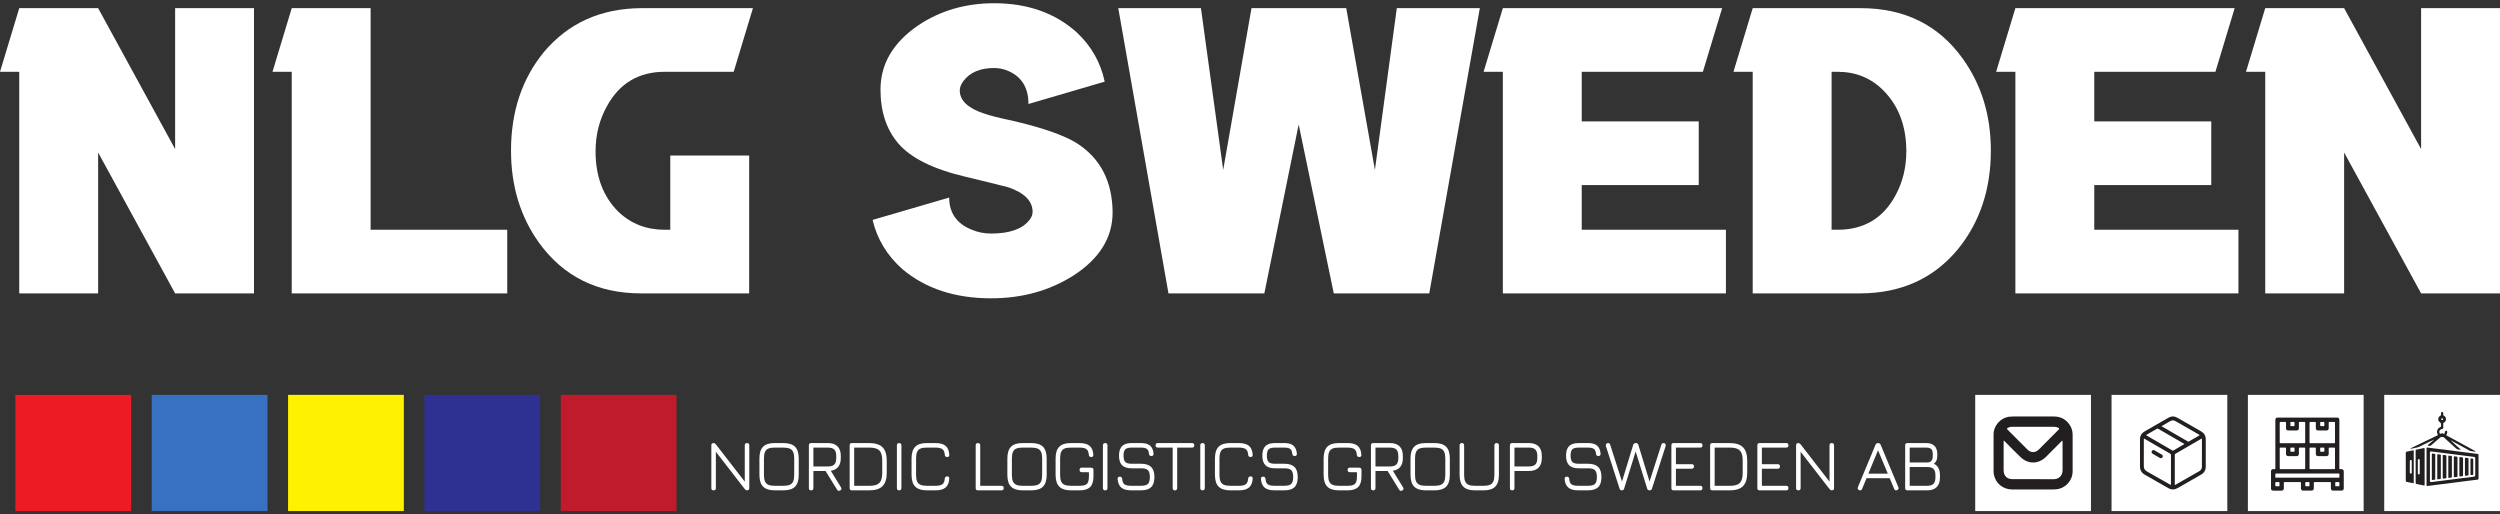
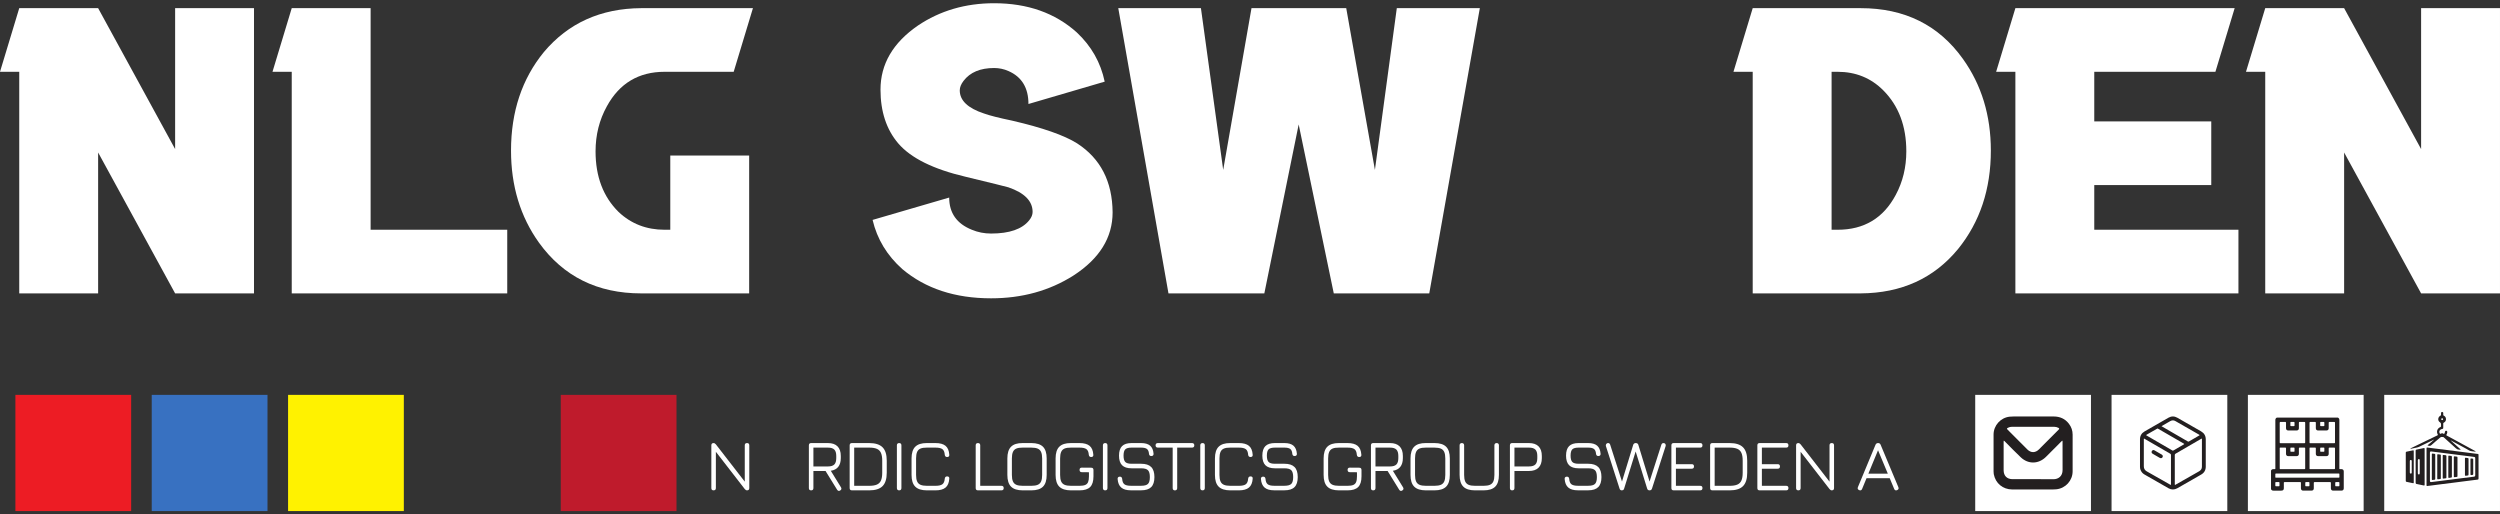
<svg xmlns="http://www.w3.org/2000/svg" width="384" height="79" viewBox="0 0 384 79" fill="none">
  <rect x="0" y="0" width="384" height="79" fill="#333333" stroke="none" />
  <g clip-path="url(#clip0_384_9022)">
    <path d="M26.899 1.253H39.014V45.065H26.899L15.072 23.421V45.065H2.956V11.028H0L2.956 1.253H15.072L26.899 22.897V1.253Z" fill="white" />
    <path d="M77.912 35.29V45.065H44.811V11.028H41.855L44.811 1.253H56.927V35.29H77.912Z" fill="white" />
    <path d="M98.492 1.253H115.651L112.695 11.028H102.086C98.106 11.028 95.149 12.793 93.217 16.322C92.057 18.417 91.477 20.726 91.477 23.246C91.477 27.125 92.656 30.228 95.013 32.555C96.946 34.379 99.303 35.29 102.086 35.29H102.956V23.886H115.071V45.065H98.492C91.768 45.065 86.531 42.466 82.782 37.268C79.922 33.273 78.493 28.561 78.493 23.13C78.493 17.157 80.174 12.115 83.535 8.003C87.284 3.543 92.269 1.293 98.492 1.253Z" fill="white" />
    <path d="M152.695 0.497C157.834 0.497 162.066 1.991 165.39 4.978C167.631 7.072 169.061 9.594 169.68 12.541L157.97 15.974C157.97 13.492 156.945 11.805 154.897 10.912C154.202 10.602 153.467 10.447 152.695 10.447C150.569 10.447 149.003 11.106 147.999 12.425C147.612 12.93 147.419 13.414 147.419 13.879C147.419 15.431 148.655 16.614 151.129 17.429C151.979 17.739 153.428 18.107 155.477 18.534C160.152 19.62 163.477 20.784 165.448 22.024C169.042 24.352 170.858 27.882 170.897 32.614C170.897 36.493 168.888 39.732 164.868 42.33C161.197 44.657 156.984 45.821 152.231 45.821C146.704 45.821 142.163 44.329 138.608 41.342C136.25 39.247 134.723 36.725 134.029 33.778L145.796 30.345C145.796 32.711 146.955 34.36 149.275 35.29C150.202 35.678 151.187 35.872 152.231 35.872C155.052 35.872 157.004 35.194 158.086 33.836C158.433 33.41 158.608 32.983 158.608 32.556C158.608 30.888 157.37 29.628 154.897 28.774C154.511 28.658 152.307 28.114 148.289 27.144C143.341 25.981 139.902 24.275 137.97 22.024C136.153 19.892 135.245 17.137 135.245 13.763C135.245 9.846 137.158 6.568 140.985 3.93C144.384 1.642 148.289 0.497 152.695 0.497Z" fill="white" />
    <path d="M199.477 19.116L194.202 45.065H179.477L171.767 1.253H184.463L187.883 26.097L192.23 1.253H206.781L211.187 26.097L214.549 1.253H227.302L219.535 45.065H204.868L199.477 19.116Z" fill="white" />
-     <path d="M260.926 18.649V28.425H242.954V35.29H265.1V45.065H230.838V11.028H227.882L230.838 1.253H264.52L261.563 11.028H242.954V18.649H260.926Z" fill="white" />
    <path d="M281.332 35.29H282.259C286.317 35.29 289.292 33.506 291.187 29.937C292.269 27.921 292.81 25.69 292.81 23.246C292.81 19.368 291.631 16.245 289.274 13.879C287.379 11.979 285.042 11.028 282.259 11.028H281.332V35.29ZM285.796 1.253C292.558 1.253 297.795 3.853 301.506 9.05C304.366 13.045 305.795 17.739 305.795 23.13C305.795 29.065 304.114 34.107 300.752 38.257C297.041 42.757 292.057 45.026 285.796 45.065H269.216V35.29V11.028H266.259L269.216 1.253H285.796Z" fill="white" />
    <path d="M339.65 18.649V28.425H321.679V35.29H343.824V45.065H309.563V11.028H306.606L309.563 1.253H343.244L340.287 11.028H321.679V18.649H339.65Z" fill="white" />
    <path d="M371.882 1.253H383.998V45.065H371.882L360.057 23.421V45.065H347.94V11.028H344.983L347.94 1.253H360.057L371.882 22.897V1.253Z" fill="white" />
    <path d="M20.146 78.5H2.366V60.655H20.146V78.5Z" fill="#ED1C24" />
    <path d="M41.087 78.5H23.307V60.655H41.087V78.5Z" fill="#3871C1" />
    <path d="M62.029 78.5H44.248V60.655H62.029V78.5Z" fill="#FFF200" />
-     <path d="M82.97 78.5H65.19V60.655H82.97V78.5Z" fill="#2E3192" />
    <path d="M103.911 78.5H86.131V60.655H103.911V78.5Z" fill="#BF1B2C" />
    <path d="M321.173 78.5H303.393V60.655H321.173V78.5Z" fill="white" />
    <path d="M342.114 78.5H324.335V60.655H342.114V78.5Z" fill="white" />
    <path d="M363.056 78.5H345.276V60.655H363.056V78.5Z" fill="white" />
    <path d="M383.998 78.5H366.217V60.655H383.998V78.5Z" fill="white" />
    <path d="M312.297 65.555C311.218 65.555 310.139 65.557 309.06 65.554C308.843 65.553 308.638 65.593 308.446 65.694C308.218 65.815 308.213 65.841 308.396 66.025C309.392 67.026 310.388 68.027 311.387 69.026C311.944 69.584 312.623 69.585 313.181 69.028C313.745 68.466 314.306 67.9 314.868 67.335C315.314 66.888 315.755 66.438 316.207 65.996C316.337 65.868 316.319 65.795 316.167 65.715C315.96 65.607 315.744 65.553 315.51 65.554C314.439 65.557 313.368 65.555 312.297 65.555ZM316.769 67.673C316.696 67.74 316.638 67.792 316.583 67.847C315.808 68.624 315.039 69.407 314.257 70.177C313.122 71.294 311.558 71.336 310.398 70.25C309.574 69.479 308.797 68.659 307.997 67.862C307.934 67.799 307.884 67.715 307.769 67.689C307.765 67.772 307.758 67.841 307.758 67.91C307.758 69.35 307.756 70.789 307.758 72.228C307.761 73.089 308.272 73.599 309.128 73.599C311.216 73.6 313.305 73.582 315.392 73.609C316.168 73.618 316.822 73.137 316.812 72.178C316.796 70.763 316.808 69.347 316.807 67.932C316.807 67.856 316.828 67.775 316.769 67.673ZM312.272 75.185C311.208 75.185 310.145 75.19 309.081 75.183C307.632 75.175 306.508 74.238 306.241 72.821C306.217 72.69 306.212 72.554 306.212 72.42C306.21 70.529 306.209 68.639 306.211 66.749C306.213 65.345 307.301 64.145 308.69 64.001C308.91 63.978 309.13 63.969 309.35 63.969C311.383 63.97 313.416 63.966 315.45 63.971C316.404 63.974 317.203 64.322 317.79 65.095C318.164 65.587 318.358 66.144 318.356 66.77C318.352 68.644 318.356 70.519 318.355 72.394C318.353 73.814 317.274 75.004 315.864 75.154C315.66 75.176 315.457 75.185 315.252 75.185C314.259 75.185 313.266 75.185 312.272 75.185Z" fill="#231F20" />
    <path d="M373.238 71.688C373.238 71.945 373.238 72.201 373.238 72.458C373.238 72.925 373.237 73.391 373.238 73.858C373.239 74.001 373.287 74.047 373.426 74.045C373.465 74.045 373.504 74.04 373.542 74.035C373.88 73.992 374.217 73.948 374.555 73.906C375.134 73.833 375.713 73.761 376.292 73.688C376.875 73.614 377.458 73.537 378.041 73.463C378.682 73.382 379.322 73.304 379.962 73.222C380.163 73.196 380.197 73.152 380.197 72.95C380.197 72.2 380.197 71.45 380.197 70.699C380.197 70.594 380.199 70.489 380.196 70.384C380.192 70.251 380.152 70.202 380.022 70.182C379.858 70.157 379.692 70.137 379.527 70.116C379.01 70.05 378.492 69.985 377.974 69.919C377.448 69.852 376.923 69.785 376.398 69.719C375.88 69.653 375.362 69.586 374.844 69.52C374.389 69.462 373.932 69.402 373.475 69.348C373.284 69.326 373.238 69.373 373.238 69.565C373.237 70.273 373.238 70.981 373.238 71.688ZM372.715 71.704C372.715 70.779 372.715 69.854 372.715 68.928C372.715 68.741 372.723 68.73 372.904 68.751C373.356 68.805 373.809 68.865 374.262 68.923C374.787 68.99 375.312 69.056 375.837 69.122C376.355 69.188 376.873 69.253 377.391 69.319C377.912 69.385 378.433 69.452 378.955 69.518C379.503 69.589 380.051 69.66 380.6 69.728C380.68 69.738 380.702 69.78 380.701 69.853C380.7 70.067 380.701 70.28 380.701 70.494C380.701 71.493 380.7 72.492 380.703 73.492C380.703 73.604 380.678 73.656 380.553 73.67C379.951 73.739 379.349 73.82 378.747 73.897C378.107 73.979 377.467 74.063 376.827 74.145C376.244 74.219 375.661 74.29 375.078 74.364C374.499 74.437 373.92 74.512 373.341 74.586C373.173 74.607 373.002 74.619 372.835 74.648C372.732 74.666 372.714 74.625 372.714 74.538C372.716 74.181 372.715 73.823 372.715 73.465C372.715 72.878 372.715 72.291 372.715 71.704Z" fill="#231F20" />
    <path d="M375.111 64.238C375.025 64.248 374.976 64.297 374.97 64.381C374.963 64.46 375.037 64.528 375.117 64.527C375.198 64.525 375.267 64.454 375.258 64.374C375.247 64.29 375.196 64.244 375.111 64.238ZM376.44 67.668C376.632 67.841 376.823 68.014 377.015 68.187C377.306 68.449 377.597 68.711 377.888 68.973C377.914 68.995 377.956 69.016 377.94 69.055C377.921 69.103 377.876 69.082 377.838 69.077C377.792 69.072 377.746 69.065 377.7 69.063C377.51 69.057 377.361 68.981 377.217 68.85C376.607 68.288 375.985 67.738 375.368 67.182C375.312 67.131 375.261 67.096 375.183 67.125C375.162 67.133 375.135 67.135 375.114 67.128C374.956 67.076 374.855 67.166 374.747 67.259C374.313 67.635 373.866 67.996 373.442 68.383C373.268 68.542 373.097 68.477 372.923 68.446C372.836 68.43 372.904 68.368 372.938 68.339C373.102 68.197 373.268 68.057 373.434 67.916C373.575 67.796 373.715 67.675 373.865 67.547C373.82 67.531 373.797 67.554 373.773 67.566C373.036 67.92 372.299 68.273 371.565 68.633C371.337 68.745 371.088 68.761 370.849 68.821C370.688 68.862 370.524 68.893 370.361 68.924C370.327 68.93 370.274 68.962 370.257 68.913C370.237 68.858 370.302 68.85 370.336 68.833C370.785 68.614 371.236 68.397 371.686 68.179C372.589 67.742 373.493 67.305 374.396 66.869C374.464 66.837 374.478 66.811 374.439 66.739C374.188 66.287 374.372 65.78 374.854 65.593C374.926 65.565 374.948 65.526 374.944 65.456C374.941 65.397 374.94 65.339 374.944 65.281C374.958 65.099 374.935 64.966 374.749 64.842C374.392 64.604 374.457 64.054 374.842 63.855C374.921 63.814 374.951 63.77 374.945 63.685C374.939 63.604 374.941 63.522 374.945 63.441C374.95 63.342 375.028 63.265 375.118 63.274C375.213 63.283 375.277 63.336 375.283 63.437C375.288 63.535 375.286 63.632 375.284 63.729C375.284 63.782 375.303 63.813 375.353 63.837C375.575 63.943 375.698 64.117 375.703 64.369C375.709 64.63 375.587 64.814 375.358 64.928C375.299 64.957 375.284 64.997 375.284 65.057C375.286 65.263 375.285 65.469 375.284 65.675C375.284 65.833 375.251 65.871 375.096 65.897C374.761 65.954 374.59 66.246 374.726 66.527C374.788 66.651 374.819 66.667 374.94 66.6C375.06 66.533 375.172 66.525 375.286 66.608C375.38 66.678 375.442 66.641 375.489 66.55C375.522 66.487 375.543 66.422 375.549 66.351C375.56 66.227 375.638 66.153 375.74 66.162C375.847 66.172 375.915 66.268 375.901 66.392C375.886 66.52 375.859 66.647 375.781 66.752C375.726 66.828 375.745 66.861 375.821 66.901C376.4 67.213 376.979 67.529 377.558 67.844C378.412 68.309 379.266 68.775 380.12 69.24C380.148 69.255 380.174 69.27 380.201 69.286C380.224 69.3 380.255 69.314 380.247 69.346C380.238 69.38 380.204 69.374 380.178 69.371C380.017 69.353 379.856 69.324 379.694 69.316C379.35 69.297 379.093 69.078 378.81 68.927C378.043 68.52 377.283 68.1 376.521 67.685C376.499 67.672 376.475 67.662 376.452 67.651C376.448 67.657 376.444 67.662 376.44 67.668Z" fill="#231F20" />
    <path d="M371.674 71.708C371.674 71.619 371.675 71.529 371.674 71.44C371.674 71.187 371.674 70.934 371.673 70.682C371.673 70.59 371.642 70.52 371.537 70.514C371.45 70.509 371.389 70.576 371.38 70.68C371.379 70.692 371.379 70.703 371.379 70.715C371.379 71.368 371.379 72.021 371.38 72.674C371.38 72.806 371.439 72.881 371.535 72.877C371.629 72.874 371.673 72.813 371.674 72.676C371.675 72.353 371.674 72.03 371.674 71.708ZM372.424 71.701C372.424 72.602 372.424 73.504 372.424 74.406C372.424 74.578 372.404 74.592 372.233 74.556C371.885 74.483 371.538 74.407 371.188 74.339C371.08 74.317 371.043 74.267 371.043 74.157C371.046 72.517 371.046 70.877 371.042 69.237C371.042 69.121 371.087 69.073 371.197 69.051C371.546 68.983 371.894 68.907 372.242 68.833C372.402 68.799 372.424 68.817 372.424 68.984C372.424 69.89 372.424 70.795 372.424 71.701Z" fill="#231F20" />
    <path d="M370.147 71.684C370.147 71.975 370.146 72.266 370.148 72.558C370.15 72.704 370.236 72.776 370.352 72.735C370.446 72.701 370.441 72.618 370.442 72.54C370.442 71.977 370.442 71.414 370.442 70.85C370.442 70.827 370.44 70.804 370.438 70.781C370.432 70.698 370.389 70.653 370.306 70.649C370.222 70.644 370.173 70.686 370.155 70.764C370.147 70.801 370.147 70.841 370.147 70.88C370.147 71.148 370.147 71.416 370.147 71.684ZM370.752 71.694C370.752 72.479 370.752 73.264 370.752 74.049C370.752 74.23 370.74 74.24 370.568 74.204C370.261 74.14 369.955 74.074 369.648 74.013C369.56 73.996 369.526 73.957 369.526 73.865C369.528 72.419 369.528 70.974 369.526 69.529C369.526 69.439 369.555 69.396 369.645 69.378C369.96 69.316 370.274 69.248 370.587 69.182C370.729 69.152 370.751 69.17 370.752 69.316C370.752 70.109 370.752 70.901 370.752 71.694Z" fill="#231F20" />
    <path d="M373.529 71.692C373.529 71.078 373.528 70.464 373.529 69.85C373.529 69.663 373.538 69.656 373.717 69.679C373.79 69.689 373.863 69.701 373.937 69.704C374.026 69.709 374.053 69.754 374.053 69.84C374.052 71.075 374.052 72.311 374.054 73.547C374.054 73.639 374.024 73.684 373.929 73.688C373.848 73.692 373.768 73.706 373.687 73.718C373.555 73.738 373.53 73.718 373.529 73.581C373.528 73.06 373.529 72.539 373.529 72.018C373.529 71.91 373.529 71.801 373.529 71.692Z" fill="#231F20" />
    <path d="M374.362 71.684C374.362 71.101 374.361 70.518 374.362 69.935C374.362 69.776 374.378 69.762 374.537 69.779C374.564 69.782 374.59 69.79 374.616 69.793C374.971 69.831 374.91 69.813 374.911 70.134C374.913 71.218 374.911 72.302 374.911 73.387C374.911 73.556 374.906 73.563 374.743 73.587C374.659 73.599 374.574 73.605 374.489 73.616C374.394 73.628 374.359 73.588 374.36 73.491C374.364 73.208 374.362 72.924 374.362 72.64C374.362 72.321 374.362 72.003 374.362 71.684Z" fill="#231F20" />
    <path d="M375.202 71.689C375.202 71.141 375.202 70.593 375.202 70.045C375.202 69.881 375.214 69.872 375.373 69.89C375.462 69.9 375.55 69.911 375.638 69.918C375.728 69.925 375.769 69.97 375.768 70.061C375.766 70.193 375.768 70.325 375.768 70.457C375.768 71.394 375.768 72.33 375.768 73.266C375.768 73.454 375.763 73.459 375.576 73.478C375.504 73.486 375.43 73.495 375.358 73.505C375.223 73.522 375.203 73.507 375.203 73.366C375.202 73.048 375.202 72.73 375.202 72.411C375.202 72.17 375.202 71.929 375.202 71.689Z" fill="#231F20" />
    <path d="M376.06 71.696C376.06 71.179 376.06 70.662 376.06 70.146C376.06 69.991 376.085 69.972 376.239 69.997C376.312 70.009 376.385 70.027 376.457 70.026C376.592 70.024 376.612 70.096 376.612 70.211C376.608 71.05 376.609 71.889 376.609 72.728C376.609 72.895 376.607 73.062 376.61 73.229C376.612 73.316 376.58 73.357 376.491 73.362C376.403 73.368 376.315 73.385 376.227 73.398C376.088 73.42 376.06 73.398 376.06 73.257C376.06 72.737 376.06 72.216 376.06 71.696Z" fill="#231F20" />
    <path d="M376.906 71.695C376.906 71.224 376.905 70.754 376.906 70.283C376.907 70.096 376.921 70.078 377.107 70.106C377.519 70.17 377.466 70.079 377.468 70.507C377.47 71.363 377.468 72.218 377.468 73.073C377.468 73.229 377.454 73.245 377.3 73.263C377.212 73.273 377.123 73.278 377.035 73.292C376.94 73.308 376.908 73.26 376.907 73.176C376.907 73.024 376.906 72.873 376.906 72.721C376.906 72.379 376.906 72.037 376.906 71.695Z" fill="#231F20" />
-     <path d="M377.759 71.695C377.759 71.248 377.758 70.801 377.759 70.354C377.76 70.207 377.781 70.19 377.922 70.21C378.014 70.224 378.106 70.235 378.198 70.243C378.283 70.249 378.324 70.292 378.324 70.377C378.323 70.432 378.324 70.486 378.324 70.541C378.324 71.341 378.324 72.142 378.324 72.943C378.324 73.127 378.321 73.129 378.141 73.151C378.067 73.16 377.995 73.169 377.922 73.18C377.781 73.201 377.76 73.184 377.759 73.036C377.758 72.803 377.759 72.57 377.759 72.337C377.759 72.123 377.759 71.909 377.759 71.695Z" fill="#231F20" />
    <path d="M378.617 71.696C378.617 71.285 378.616 70.874 378.617 70.462C378.617 70.319 378.641 70.299 378.78 70.317C378.872 70.329 378.963 70.348 379.055 70.356C379.14 70.362 379.168 70.404 379.167 70.484C379.164 70.651 379.167 70.818 379.167 70.985C379.167 71.614 379.164 72.242 379.168 72.871C379.169 72.983 379.138 73.037 379.022 73.041C378.938 73.045 378.854 73.066 378.77 73.076C378.639 73.091 378.617 73.071 378.617 72.931C378.616 72.519 378.617 72.108 378.617 71.696Z" fill="#231F20" />
    <path d="M379.461 71.696C379.461 71.331 379.461 70.966 379.462 70.601C379.462 70.422 379.469 70.416 379.643 70.429C379.887 70.447 379.887 70.447 379.887 70.695C379.887 71.385 379.884 72.076 379.89 72.767C379.891 72.888 379.859 72.939 379.735 72.956C379.468 72.993 379.461 72.994 379.461 72.721C379.461 72.379 379.461 72.038 379.461 71.696Z" fill="#231F20" />
    <path d="M358.694 74.377C358.694 74.45 358.695 74.523 358.694 74.596C358.692 74.66 358.722 74.688 358.786 74.688C358.938 74.687 359.091 74.687 359.243 74.688C359.308 74.688 359.332 74.655 359.332 74.592C359.33 74.443 359.329 74.294 359.332 74.145C359.333 74.076 359.303 74.046 359.234 74.047C359.092 74.049 358.951 74.052 358.81 74.046C358.717 74.043 358.688 74.084 358.693 74.17C358.697 74.239 358.694 74.309 358.694 74.377ZM354.092 74.367C354.092 74.443 354.093 74.52 354.092 74.596C354.091 74.66 354.121 74.688 354.185 74.688C354.337 74.687 354.489 74.687 354.64 74.688C354.707 74.688 354.73 74.654 354.73 74.592C354.729 74.443 354.728 74.294 354.73 74.145C354.73 74.075 354.7 74.046 354.632 74.047C354.487 74.049 354.342 74.05 354.197 74.047C354.114 74.045 354.088 74.083 354.092 74.16C354.095 74.228 354.092 74.298 354.092 74.367ZM349.809 74.687C349.884 74.687 349.961 74.686 350.037 74.688C350.101 74.689 350.128 74.658 350.128 74.594C350.127 74.445 350.127 74.296 350.128 74.147C350.129 74.079 350.102 74.046 350.032 74.047C349.884 74.049 349.735 74.049 349.586 74.047C349.516 74.046 349.489 74.078 349.489 74.147C349.492 74.292 349.492 74.438 349.489 74.583C349.488 74.656 349.516 74.691 349.591 74.688C349.664 74.686 349.736 74.688 349.809 74.687ZM357.019 69.071C357.019 68.995 357.018 68.918 357.02 68.842C357.02 68.778 356.99 68.75 356.927 68.751C356.775 68.752 356.623 68.752 356.471 68.751C356.405 68.75 356.381 68.784 356.382 68.846C356.383 68.995 356.383 69.144 356.382 69.294C356.381 69.363 356.412 69.392 356.479 69.391C356.625 69.389 356.77 69.388 356.915 69.391C356.997 69.393 357.024 69.355 357.02 69.278C357.016 69.209 357.02 69.141 357.019 69.071ZM351.802 69.071C351.802 69.144 351.804 69.216 351.802 69.289C351.798 69.365 351.833 69.392 351.906 69.391C352.052 69.389 352.196 69.389 352.341 69.391C352.41 69.392 352.441 69.364 352.439 69.294C352.438 69.145 352.438 68.996 352.439 68.847C352.441 68.776 352.408 68.749 352.34 68.75C352.192 68.752 352.044 68.752 351.895 68.75C351.831 68.75 351.801 68.777 351.802 68.842C351.803 68.918 351.802 68.995 351.802 69.071ZM356.382 65.12C356.382 65.196 356.384 65.273 356.382 65.349C356.379 65.425 356.413 65.452 356.487 65.451C356.631 65.448 356.776 65.449 356.921 65.451C356.989 65.452 357.02 65.424 357.02 65.354C357.018 65.205 357.018 65.056 357.02 64.907C357.02 64.836 356.988 64.809 356.92 64.81C356.772 64.812 356.624 64.811 356.475 64.81C356.412 64.81 356.381 64.837 356.382 64.902C356.383 64.974 356.382 65.047 356.382 65.12ZM351.802 65.12C351.802 65.196 351.804 65.273 351.802 65.349C351.798 65.425 351.833 65.452 351.906 65.451C352.052 65.448 352.196 65.449 352.341 65.451C352.409 65.452 352.441 65.424 352.439 65.354C352.438 65.205 352.438 65.056 352.439 64.907C352.441 64.836 352.409 64.809 352.341 64.81C352.192 64.812 352.044 64.811 351.895 64.81C351.831 64.81 351.801 64.837 351.802 64.902C351.803 64.974 351.802 65.047 351.802 65.12ZM354.409 72.734C352.883 72.734 351.358 72.734 349.832 72.734C349.751 72.734 349.672 72.737 349.592 72.734C349.516 72.731 349.488 72.766 349.489 72.839C349.492 72.96 349.49 73.08 349.49 73.2C349.49 73.374 349.49 73.374 349.664 73.374C352.829 73.374 355.994 73.374 359.159 73.374C359.184 73.374 359.21 73.373 359.235 73.374C359.306 73.378 359.333 73.343 359.332 73.275C359.329 73.151 359.331 73.027 359.331 72.903C359.331 72.735 359.331 72.734 359.162 72.734C357.578 72.734 355.994 72.734 354.409 72.734ZM356.696 68.077C357.307 68.077 357.918 68.076 358.528 68.078C358.61 68.079 358.657 68.063 358.657 67.965C358.654 66.951 358.654 65.937 358.656 64.923C358.657 64.836 358.622 64.808 358.539 64.809C358.296 64.813 358.052 64.813 357.808 64.809C357.718 64.808 357.688 64.843 357.689 64.932C357.693 65.209 357.691 65.486 357.69 65.763C357.689 65.992 357.559 66.123 357.332 66.124C356.91 66.125 356.489 66.125 356.067 66.123C355.841 66.123 355.712 65.991 355.711 65.761C355.711 65.484 355.708 65.206 355.712 64.929C355.714 64.838 355.679 64.808 355.591 64.809C355.354 64.813 355.118 64.815 354.882 64.808C354.776 64.806 354.744 64.842 354.745 64.947C354.748 65.943 354.746 66.939 354.746 67.934C354.746 68.074 354.749 68.077 354.887 68.077C355.49 68.077 356.093 68.077 356.696 68.077ZM352.119 68.077C352.729 68.077 353.339 68.076 353.95 68.079C354.044 68.079 354.077 68.047 354.077 67.952C354.074 66.945 354.074 65.939 354.077 64.932C354.077 64.843 354.049 64.808 353.958 64.809C353.718 64.813 353.477 64.815 353.238 64.809C353.134 64.806 353.107 64.847 353.109 64.944C353.114 65.222 353.111 65.499 353.11 65.776C353.108 65.99 352.975 66.123 352.761 66.123C352.335 66.125 351.91 66.125 351.485 66.123C351.264 66.123 351.133 65.991 351.131 65.77C351.13 65.496 351.127 65.223 351.133 64.949C351.135 64.847 351.106 64.805 350.998 64.808C350.765 64.815 350.533 64.815 350.3 64.808C350.192 64.805 350.164 64.846 350.164 64.949C350.168 65.945 350.166 66.94 350.166 67.936C350.166 68.074 350.169 68.077 350.309 68.077C350.912 68.077 351.515 68.077 352.119 68.077ZM356.689 72.061C357.304 72.061 357.918 72.06 358.532 72.062C358.618 72.062 358.657 72.039 358.657 71.945C358.654 70.92 358.654 69.895 358.657 68.87C358.657 68.779 358.624 68.748 358.535 68.749C358.296 68.753 358.055 68.754 357.815 68.749C357.721 68.747 357.688 68.78 357.689 68.876C357.693 69.153 357.692 69.43 357.69 69.707C357.689 69.93 357.558 70.063 357.339 70.063C356.913 70.065 356.488 70.065 356.063 70.063C355.844 70.063 355.712 69.93 355.711 69.708C355.71 69.427 355.709 69.146 355.712 68.865C355.713 68.781 355.682 68.748 355.597 68.749C355.364 68.753 355.132 68.75 354.899 68.751C354.747 68.751 354.746 68.751 354.746 68.902C354.746 69.905 354.746 70.908 354.746 71.912C354.746 72.061 354.747 72.061 354.902 72.061C355.498 72.061 356.094 72.061 356.689 72.061ZM352.121 72.061C352.728 72.061 353.335 72.06 353.942 72.062C354.027 72.062 354.077 72.049 354.077 71.944C354.074 70.919 354.074 69.894 354.077 68.869C354.077 68.778 354.043 68.748 353.954 68.749C353.715 68.753 353.475 68.754 353.235 68.749C353.14 68.747 353.107 68.781 353.109 68.876C353.113 69.153 353.111 69.43 353.11 69.708C353.109 69.93 352.978 70.063 352.758 70.063C352.333 70.065 351.908 70.065 351.483 70.063C351.264 70.063 351.132 69.93 351.131 69.707C351.13 69.427 351.129 69.146 351.132 68.865C351.133 68.78 351.101 68.748 351.017 68.749C350.784 68.753 350.552 68.75 350.319 68.751C350.167 68.751 350.166 68.751 350.166 68.902C350.166 69.906 350.166 70.909 350.166 71.912C350.166 72.058 350.168 72.061 350.311 72.061C350.914 72.061 351.518 72.061 352.121 72.061ZM348.828 75.134C348.828 74.185 348.828 73.237 348.828 72.288C348.903 72.124 349.029 72.046 349.21 72.061C349.246 72.064 349.283 72.061 349.319 72.061C349.495 72.061 349.495 72.061 349.495 71.889C349.496 69.436 349.496 66.983 349.493 64.53C349.493 64.347 349.558 64.221 349.722 64.146C352.848 64.146 355.974 64.146 359.1 64.146C359.263 64.221 359.329 64.348 359.328 64.53C359.325 66.96 359.326 69.389 359.326 71.818C359.326 71.855 359.329 71.892 359.325 71.928C359.314 72.026 359.352 72.071 359.454 72.062C359.523 72.056 359.592 72.06 359.661 72.061C359.867 72.065 360.001 72.198 360.001 72.406C360.003 73.274 360.003 74.143 360.001 75.011C360.001 75.225 359.868 75.36 359.655 75.36C359.226 75.362 358.798 75.362 358.369 75.36C358.156 75.36 358.024 75.225 358.024 75.01C358.022 74.729 358.02 74.448 358.024 74.167C358.025 74.076 357.992 74.046 357.903 74.046C357.11 74.049 356.319 74.049 355.526 74.046C355.431 74.046 355.398 74.076 355.399 74.173C355.403 74.45 355.401 74.727 355.4 75.004C355.399 75.227 355.268 75.36 355.049 75.36C354.624 75.362 354.199 75.362 353.774 75.361C353.554 75.36 353.422 75.227 353.421 75.005C353.421 74.732 353.417 74.458 353.423 74.185C353.425 74.08 353.392 74.045 353.286 74.046C352.501 74.049 351.716 74.049 350.931 74.046C350.832 74.046 350.794 74.074 350.797 74.177C350.802 74.451 350.799 74.724 350.798 74.998C350.798 75.232 350.668 75.36 350.432 75.361C350.025 75.362 349.618 75.356 349.211 75.363C349.03 75.366 348.903 75.298 348.828 75.134Z" fill="#231F20" />
    <path d="M332.017 65.452C332.029 65.488 332.057 65.495 332.078 65.507C333.405 66.276 334.734 67.044 336.061 67.814C336.122 67.85 336.166 67.841 336.222 67.808C336.747 67.5 337.274 67.195 337.801 66.889C337.891 66.837 337.891 66.826 337.794 66.771C336.575 66.072 335.357 65.372 334.136 64.675C333.882 64.53 333.623 64.534 333.368 64.677C333.226 64.756 333.086 64.838 332.945 64.919C332.635 65.097 332.326 65.275 332.017 65.452ZM331.402 65.812C331.367 65.83 331.337 65.844 331.309 65.86C330.778 66.163 330.246 66.467 329.715 66.771C329.616 66.828 329.617 66.836 329.717 66.895C330.109 67.122 330.501 67.35 330.893 67.578C331.818 68.114 332.743 68.651 333.667 69.188C333.721 69.22 333.765 69.235 333.827 69.198C334.364 68.883 334.903 68.571 335.443 68.259C335.518 68.216 335.525 68.188 335.444 68.142C335.221 68.018 335.002 67.889 334.782 67.762C333.687 67.129 332.593 66.496 331.498 65.863C331.467 65.845 331.434 65.829 331.402 65.812ZM333.459 72.132C333.459 71.385 333.458 70.637 333.462 69.89C333.463 69.792 333.43 69.737 333.346 69.689C332.04 68.933 330.736 68.175 329.431 67.416C329.297 67.339 329.293 67.341 329.293 67.5C329.293 67.519 329.293 67.537 329.293 67.556C329.293 68.91 329.295 70.264 329.291 71.618C329.289 71.976 329.437 72.229 329.748 72.404C330.945 73.081 332.14 73.763 333.336 74.444C333.456 74.512 333.459 74.51 333.459 74.374C333.46 73.627 333.459 72.88 333.459 72.132ZM334.049 72.118C334.049 72.866 334.049 73.613 334.049 74.361C334.049 74.515 334.049 74.515 334.18 74.441C334.892 74.036 335.605 73.632 336.316 73.227C336.807 72.948 337.296 72.667 337.787 72.389C338.055 72.236 338.213 72.01 338.214 71.698C338.218 70.292 338.216 68.886 338.216 67.48C338.216 67.345 338.207 67.341 338.089 67.409C336.782 68.169 335.474 68.93 334.165 69.687C334.076 69.739 334.046 69.797 334.047 69.898C334.051 70.638 334.049 71.378 334.049 72.118ZM338.805 69.579C338.805 70.278 338.805 70.978 338.805 71.677C338.805 72.217 338.566 72.624 338.104 72.891C337.17 73.434 336.231 73.968 335.292 74.505C335.001 74.672 334.712 74.842 334.418 75.004C333.979 75.244 333.532 75.251 333.098 75.005C331.952 74.357 330.811 73.698 329.669 73.043C329.435 72.909 329.192 72.791 329.017 72.573C328.819 72.326 328.704 72.048 328.703 71.728C328.703 70.315 328.705 68.901 328.703 67.488C328.701 66.95 328.938 66.54 329.39 66.276C330.619 65.558 331.856 64.851 333.095 64.15C333.535 63.901 333.996 63.912 334.436 64.162C335.657 64.857 336.878 65.555 338.093 66.26C338.559 66.531 338.807 66.941 338.805 67.492C338.804 68.188 338.805 68.883 338.805 69.579Z" fill="#231F20" />
    <path d="M332.211 70.073C332.21 70.304 331.981 70.447 331.783 70.352C331.694 70.31 331.609 70.255 331.523 70.205C331.231 70.035 330.936 69.867 330.645 69.694C330.476 69.593 330.435 69.434 330.527 69.279C330.612 69.138 330.763 69.083 330.907 69.164C331.299 69.384 331.686 69.612 332.073 69.84C332.166 69.894 332.205 69.985 332.211 70.073Z" fill="#231F20" />
    <path d="M109.61 75.318C109.378 75.318 109.262 75.201 109.262 74.969V68.404C109.262 68.171 109.378 68.055 109.61 68.055C109.731 68.055 109.849 68.123 109.963 68.26L114.561 74.194H114.396V68.404C114.396 68.171 114.512 68.055 114.743 68.055C114.975 68.055 115.091 68.171 115.091 68.404V74.969C115.091 75.201 114.975 75.318 114.743 75.318C114.618 75.318 114.501 75.25 114.39 75.113L109.792 69.18H109.957V74.969C109.957 75.201 109.841 75.318 109.61 75.318Z" fill="white" />
-     <path d="M119.005 74.62H120.33C120.745 74.62 121.074 74.568 121.315 74.463C121.556 74.357 121.729 74.183 121.834 73.939C121.939 73.695 121.991 73.367 121.991 72.952V70.42C121.991 70.007 121.939 69.678 121.834 69.435C121.729 69.191 121.556 69.016 121.315 68.911C121.074 68.806 120.745 68.753 120.33 68.753H118.999C118.587 68.749 118.261 68.799 118.019 68.902C117.779 69.006 117.605 69.18 117.501 69.423C117.395 69.667 117.343 69.998 117.343 70.415V72.952C117.343 73.367 117.395 73.695 117.501 73.939C117.605 74.183 117.779 74.357 118.022 74.463C118.265 74.568 118.593 74.62 119.005 74.62ZM119.005 75.318C118.191 75.318 117.596 75.128 117.216 74.748C116.837 74.368 116.648 73.769 116.648 72.952V70.415C116.648 69.592 116.838 68.99 117.22 68.612C117.6 68.233 118.194 68.047 118.999 68.055H120.33C121.147 68.055 121.744 68.245 122.121 68.622C122.498 69.001 122.687 69.601 122.687 70.42V72.952C122.687 73.769 122.498 74.368 122.121 74.748C121.744 75.128 121.147 75.318 120.33 75.318H119.005Z" fill="white" />
    <path d="M124.939 71.646H127.175C127.627 71.646 127.952 71.544 128.151 71.344C128.35 71.143 128.449 70.816 128.449 70.366V70.034C128.449 69.583 128.35 69.257 128.151 69.056C127.952 68.854 127.627 68.754 127.175 68.754H124.939V71.646ZM129.056 75.336C128.965 75.395 128.877 75.414 128.795 75.394C128.712 75.373 128.641 75.317 128.582 75.225L126.804 72.344H124.939V74.969C124.939 75.202 124.822 75.319 124.591 75.319C124.359 75.319 124.243 75.202 124.243 74.969V68.404C124.243 68.171 124.359 68.055 124.591 68.055H127.175C127.818 68.055 128.308 68.223 128.642 68.559C128.978 68.896 129.146 69.387 129.146 70.034V70.366C129.146 70.931 129.015 71.377 128.756 71.706C128.497 72.035 128.114 72.236 127.61 72.311L129.179 74.859C129.292 75.055 129.252 75.214 129.056 75.336Z" fill="white" />
    <path d="M131.204 74.62H133.517C134.01 74.62 134.402 74.556 134.693 74.43C134.984 74.302 135.193 74.091 135.319 73.797C135.446 73.504 135.51 73.112 135.51 72.62V70.754C135.51 70.262 135.446 69.869 135.319 69.576C135.193 69.282 134.984 69.072 134.693 68.944C134.402 68.817 134.01 68.753 133.517 68.753H131.204V74.62ZM130.856 75.318C130.624 75.318 130.508 75.201 130.508 74.969V68.404C130.508 68.171 130.624 68.055 130.856 68.055H133.517C134.448 68.055 135.129 68.271 135.559 68.703C135.99 69.136 136.205 69.819 136.205 70.754V72.62C136.205 73.55 135.991 74.233 135.562 74.668C135.133 75.101 134.452 75.318 133.517 75.318H130.856Z" fill="white" />
    <path d="M138.11 75.318C137.999 75.318 137.913 75.288 137.853 75.227C137.792 75.166 137.762 75.08 137.762 74.969V68.404C137.762 68.289 137.792 68.203 137.853 68.143C137.913 68.084 137.999 68.055 138.11 68.055C138.223 68.055 138.31 68.084 138.369 68.143C138.428 68.203 138.457 68.289 138.457 68.404V74.969C138.457 75.08 138.428 75.166 138.369 75.227C138.31 75.288 138.223 75.318 138.11 75.318Z" fill="white" />
    <path d="M142.371 75.318C141.557 75.318 140.962 75.128 140.583 74.748C140.203 74.368 140.014 73.769 140.014 72.952V70.42C140.014 69.597 140.203 68.996 140.583 68.617C140.962 68.239 141.554 68.051 142.36 68.055H143.696C144.381 68.055 144.894 68.197 145.236 68.479C145.578 68.761 145.769 69.214 145.81 69.839C145.825 69.953 145.802 70.042 145.744 70.105C145.685 70.168 145.597 70.199 145.479 70.199C145.265 70.199 145.144 70.082 145.115 69.85C145.086 69.429 144.962 69.141 144.747 68.986C144.532 68.83 144.182 68.753 143.696 68.753H142.36C141.948 68.749 141.622 68.799 141.383 68.902C141.143 69.006 140.971 69.18 140.867 69.423C140.762 69.667 140.71 70 140.71 70.42V72.952C140.71 73.367 140.762 73.695 140.867 73.939C140.971 74.183 141.146 74.357 141.389 74.463C141.631 74.568 141.959 74.62 142.371 74.62H143.696C144.182 74.62 144.532 74.541 144.747 74.385C144.962 74.228 145.086 73.941 145.115 73.524C145.144 73.291 145.265 73.174 145.479 73.174C145.597 73.174 145.685 73.204 145.744 73.266C145.802 73.326 145.825 73.416 145.81 73.534C145.769 74.155 145.578 74.607 145.236 74.892C144.894 75.176 144.381 75.318 143.696 75.318H142.371Z" fill="white" />
    <path d="M150.215 75.318C149.983 75.318 149.867 75.201 149.867 74.969V68.404C149.867 68.171 149.983 68.055 150.215 68.055C150.446 68.055 150.563 68.171 150.563 68.404V74.62H153.82C154.052 74.62 154.168 74.736 154.168 74.969C154.168 75.201 154.052 75.318 153.82 75.318H150.215Z" fill="white" />
    <path d="M157.088 74.62H158.413C158.828 74.62 159.157 74.568 159.398 74.463C159.639 74.357 159.812 74.183 159.917 73.939C160.022 73.695 160.074 73.367 160.074 72.952V70.42C160.074 70.007 160.022 69.678 159.917 69.435C159.812 69.191 159.639 69.016 159.398 68.911C159.157 68.806 158.828 68.753 158.413 68.753H157.082C156.67 68.749 156.344 68.799 156.102 68.902C155.862 69.006 155.688 69.18 155.584 69.423C155.478 69.667 155.426 69.998 155.426 70.415V72.952C155.426 73.367 155.478 73.695 155.584 73.939C155.688 74.183 155.862 74.357 156.105 74.463C156.348 74.568 156.676 74.62 157.088 74.62ZM157.088 75.318C156.274 75.318 155.679 75.128 155.299 74.748C154.92 74.368 154.731 73.769 154.731 72.952V70.415C154.731 69.592 154.921 68.99 155.303 68.612C155.683 68.233 156.276 68.047 157.082 68.055H158.413C159.23 68.055 159.827 68.245 160.204 68.622C160.581 69.001 160.77 69.601 160.77 70.42V72.952C160.77 73.769 160.581 74.368 160.204 74.748C159.827 75.128 159.23 75.318 158.413 75.318H157.088Z" fill="white" />
    <path d="M164.495 75.318C163.682 75.318 163.086 75.128 162.707 74.748C162.328 74.368 162.139 73.769 162.139 72.952V70.42C162.139 69.597 162.328 68.996 162.707 68.617C163.086 68.239 163.679 68.051 164.485 68.055H165.82C166.505 68.055 167.019 68.197 167.361 68.479C167.702 68.761 167.894 69.214 167.935 69.839C167.949 69.953 167.927 70.042 167.869 70.105C167.81 70.168 167.721 70.199 167.603 70.199C167.39 70.199 167.269 70.082 167.239 69.85C167.21 69.429 167.087 69.141 166.872 68.986C166.657 68.83 166.306 68.753 165.82 68.753H164.485C164.073 68.749 163.747 68.799 163.507 68.902C163.268 69.006 163.096 69.18 162.991 69.423C162.887 69.667 162.834 70 162.834 70.42V72.952C162.834 73.367 162.887 73.695 162.991 73.939C163.096 74.183 163.271 74.357 163.513 74.463C163.756 74.568 164.084 74.62 164.495 74.62H165.82C166.188 74.62 166.477 74.577 166.688 74.49C166.897 74.403 167.045 74.255 167.132 74.044C167.217 73.833 167.262 73.544 167.262 73.174V72.537L166.168 72.526C165.936 72.526 165.82 72.41 165.82 72.177C165.82 71.944 165.936 71.828 166.168 71.828L167.609 71.839C167.84 71.839 167.956 71.955 167.956 72.188V73.174C167.956 73.924 167.787 74.469 167.446 74.809C167.106 75.148 166.564 75.318 165.82 75.318H164.495Z" fill="white" />
    <path d="M169.756 75.318C169.646 75.318 169.56 75.288 169.5 75.227C169.439 75.166 169.408 75.08 169.408 74.969V68.404C169.408 68.289 169.439 68.203 169.5 68.143C169.56 68.084 169.646 68.055 169.756 68.055C169.87 68.055 169.957 68.084 170.015 68.143C170.075 68.203 170.105 68.289 170.105 68.404V74.969C170.105 75.08 170.075 75.166 170.015 75.227C169.957 75.288 169.87 75.318 169.756 75.318Z" fill="white" />
    <path d="M173.692 75.312C173.044 75.312 172.556 75.172 172.227 74.891C171.897 74.611 171.71 74.171 171.666 73.573C171.655 73.458 171.682 73.369 171.746 73.307C171.81 73.244 171.898 73.213 172.008 73.213C172.119 73.213 172.202 73.242 172.26 73.301C172.317 73.36 172.352 73.445 172.367 73.556C172.393 73.951 172.505 74.227 172.704 74.382C172.903 74.537 173.232 74.615 173.692 74.615H175.282C175.79 74.615 176.139 74.517 176.331 74.323C176.522 74.129 176.618 73.781 176.618 73.279C176.618 72.77 176.52 72.418 176.325 72.224C176.13 72.03 175.782 71.933 175.282 71.933H173.819C173.153 71.933 172.664 71.775 172.351 71.459C172.037 71.143 171.881 70.653 171.881 69.988C171.881 69.323 172.037 68.835 172.348 68.522C172.659 68.211 173.145 68.055 173.808 68.055H175.276C175.883 68.055 176.342 68.187 176.654 68.45C176.965 68.715 177.142 69.127 177.186 69.689C177.197 69.8 177.172 69.887 177.109 69.952C177.047 70.016 176.958 70.049 176.844 70.049C176.734 70.049 176.649 70.019 176.59 69.958C176.531 69.897 176.496 69.812 176.485 69.706C176.456 69.347 176.35 69.099 176.168 68.961C175.986 68.822 175.689 68.753 175.276 68.753H173.808C173.337 68.753 173.014 68.843 172.839 69.022C172.664 69.2 172.577 69.523 172.577 69.988C172.577 70.453 172.666 70.778 172.845 70.96C173.023 71.143 173.348 71.234 173.819 71.234H175.282C175.977 71.234 176.491 71.4 176.822 71.731C177.153 72.061 177.319 72.577 177.319 73.279C177.319 73.977 177.154 74.491 176.825 74.819C176.495 75.148 175.981 75.312 175.282 75.312H173.692Z" fill="white" />
    <path d="M180.471 75.323C180.36 75.323 180.275 75.293 180.214 75.232C180.154 75.171 180.123 75.085 180.123 74.975V68.753H177.843C177.733 68.753 177.647 68.722 177.586 68.662C177.526 68.6 177.495 68.515 177.495 68.403C177.495 68.293 177.526 68.207 177.586 68.146C177.647 68.085 177.733 68.055 177.843 68.055H183.098C183.209 68.055 183.295 68.085 183.355 68.146C183.415 68.207 183.446 68.293 183.446 68.403C183.446 68.515 183.415 68.6 183.355 68.662C183.295 68.722 183.209 68.753 183.098 68.753H180.818V74.975C180.818 75.082 180.788 75.166 180.728 75.229C180.667 75.292 180.581 75.323 180.471 75.323Z" fill="white" />
    <path d="M184.71 75.318C184.6 75.318 184.515 75.288 184.454 75.227C184.393 75.166 184.362 75.08 184.362 74.969V68.404C184.362 68.289 184.393 68.203 184.454 68.143C184.515 68.084 184.6 68.055 184.71 68.055C184.825 68.055 184.911 68.084 184.97 68.143C185.029 68.203 185.058 68.289 185.058 68.404V74.969C185.058 75.08 185.029 75.166 184.97 75.227C184.911 75.288 184.825 75.318 184.71 75.318Z" fill="white" />
    <path d="M188.972 75.318C188.159 75.318 187.563 75.128 187.183 74.748C186.804 74.368 186.615 73.769 186.615 72.952V70.42C186.615 69.597 186.804 68.996 187.183 68.617C187.563 68.239 188.155 68.051 188.961 68.055H190.297C190.981 68.055 191.494 68.197 191.837 68.479C192.179 68.761 192.37 69.214 192.411 69.839C192.426 69.953 192.403 70.042 192.345 70.105C192.286 70.168 192.197 70.199 192.08 70.199C191.866 70.199 191.744 70.082 191.715 69.85C191.686 69.429 191.564 69.141 191.349 68.986C191.133 68.83 190.782 68.753 190.297 68.753H188.961C188.548 68.749 188.223 68.799 187.984 68.902C187.745 69.006 187.572 69.18 187.468 69.423C187.362 69.667 187.31 70 187.31 70.42V72.952C187.31 73.367 187.362 73.695 187.468 73.939C187.572 74.183 187.746 74.357 187.989 74.463C188.232 74.568 188.559 74.62 188.972 74.62H190.297C190.782 74.62 191.133 74.541 191.349 74.385C191.564 74.228 191.686 73.941 191.715 73.524C191.744 73.291 191.866 73.174 192.08 73.174C192.197 73.174 192.286 73.204 192.345 73.266C192.403 73.326 192.426 73.416 192.411 73.534C192.37 74.155 192.179 74.607 191.837 74.892C191.494 75.176 190.981 75.318 190.297 75.318H188.972Z" fill="white" />
    <path d="M195.706 75.312C195.058 75.312 194.57 75.172 194.24 74.891C193.912 74.611 193.725 74.171 193.68 73.573C193.669 73.458 193.696 73.369 193.76 73.307C193.825 73.244 193.912 73.213 194.023 73.213C194.133 73.213 194.217 73.242 194.273 73.301C194.33 73.36 194.367 73.445 194.382 73.556C194.407 73.951 194.52 74.227 194.718 74.382C194.916 74.537 195.246 74.615 195.706 74.615H197.296C197.804 74.615 198.153 74.517 198.345 74.323C198.536 74.129 198.631 73.781 198.631 73.279C198.631 72.77 198.534 72.418 198.34 72.224C198.144 72.03 197.796 71.933 197.296 71.933H195.833C195.167 71.933 194.677 71.775 194.365 71.459C194.052 71.143 193.896 70.653 193.896 69.988C193.896 69.323 194.051 68.835 194.362 68.522C194.673 68.211 195.16 68.055 195.822 68.055H197.291C197.898 68.055 198.357 68.187 198.668 68.45C198.978 68.715 199.156 69.127 199.201 69.689C199.212 69.8 199.186 69.887 199.123 69.952C199.06 70.016 198.972 70.049 198.858 70.049C198.748 70.049 198.663 70.019 198.604 69.958C198.545 69.897 198.511 69.812 198.499 69.706C198.47 69.347 198.364 69.099 198.182 68.961C198 68.822 197.702 68.753 197.291 68.753H195.822C195.351 68.753 195.028 68.843 194.853 69.022C194.678 69.2 194.591 69.523 194.591 69.988C194.591 70.453 194.68 70.778 194.859 70.96C195.037 71.143 195.362 71.234 195.833 71.234H197.296C197.992 71.234 198.505 71.4 198.836 71.731C199.168 72.061 199.333 72.577 199.333 73.279C199.333 73.977 199.168 74.491 198.839 74.819C198.51 75.148 197.995 75.312 197.296 75.312H195.706Z" fill="white" />
    <path d="M205.664 75.318C204.851 75.318 204.255 75.128 203.875 74.748C203.497 74.368 203.308 73.769 203.308 72.952V70.42C203.308 69.597 203.497 68.996 203.875 68.617C204.255 68.239 204.848 68.051 205.654 68.055H206.99C207.674 68.055 208.188 68.197 208.53 68.479C208.871 68.761 209.063 69.214 209.104 69.839C209.118 69.953 209.096 70.042 209.038 70.105C208.978 70.168 208.89 70.199 208.772 70.199C208.559 70.199 208.438 70.082 208.408 69.85C208.378 69.429 208.256 69.141 208.041 68.986C207.826 68.83 207.475 68.753 206.99 68.753H205.654C205.241 68.749 204.916 68.799 204.676 68.902C204.437 69.006 204.265 69.18 204.16 69.423C204.055 69.667 204.002 70 204.002 70.42V72.952C204.002 73.367 204.055 73.695 204.16 73.939C204.265 74.183 204.439 74.357 204.681 74.463C204.924 74.568 205.252 74.62 205.664 74.62H206.99C207.357 74.62 207.647 74.577 207.856 74.49C208.065 74.403 208.214 74.255 208.3 74.044C208.387 73.833 208.43 73.544 208.43 73.174V72.537L207.337 72.526C207.106 72.526 206.99 72.41 206.99 72.177C206.99 71.944 207.106 71.828 207.337 71.828L208.778 71.839C209.01 71.839 209.126 71.955 209.126 72.188V73.174C209.126 73.924 208.956 74.469 208.615 74.809C208.274 75.148 207.733 75.318 206.99 75.318H205.664Z" fill="white" />
    <path d="M211.273 71.646H213.509C213.961 71.646 214.287 71.544 214.485 71.344C214.684 71.143 214.783 70.816 214.783 70.366V70.034C214.783 69.583 214.684 69.257 214.485 69.056C214.287 68.854 213.961 68.754 213.509 68.754H211.273V71.646ZM215.391 75.336C215.299 75.395 215.212 75.414 215.129 75.394C215.046 75.373 214.975 75.317 214.916 75.225L213.138 72.344H211.273V74.969C211.273 75.202 211.157 75.319 210.925 75.319C210.693 75.319 210.577 75.202 210.577 74.969V68.404C210.577 68.171 210.693 68.055 210.925 68.055H213.509C214.152 68.055 214.642 68.223 214.977 68.559C215.312 68.896 215.48 69.387 215.48 70.034V70.366C215.48 70.931 215.35 71.377 215.09 71.706C214.831 72.035 214.449 72.236 213.944 72.311L215.513 74.859C215.626 75.055 215.586 75.214 215.391 75.336Z" fill="white" />
    <path d="M219.012 74.62H220.337C220.753 74.62 221.081 74.568 221.322 74.463C221.563 74.357 221.736 74.183 221.841 73.939C221.946 73.695 221.998 73.367 221.998 72.952V70.42C221.998 70.007 221.946 69.678 221.841 69.435C221.736 69.191 221.563 69.016 221.322 68.911C221.081 68.806 220.753 68.753 220.337 68.753H219.006C218.594 68.749 218.267 68.799 218.027 68.902C217.786 69.006 217.613 69.18 217.508 69.423C217.403 69.667 217.35 69.998 217.35 70.415V72.952C217.35 73.367 217.403 73.695 217.508 73.939C217.613 74.183 217.786 74.357 218.029 74.463C218.272 74.568 218.6 74.62 219.012 74.62ZM219.012 75.318C218.199 75.318 217.603 75.128 217.223 74.748C216.845 74.368 216.655 73.769 216.655 72.952V70.415C216.655 69.592 216.846 68.99 217.226 68.612C217.607 68.233 218.2 68.047 219.006 68.055H220.337C221.154 68.055 221.751 68.245 222.128 68.622C222.505 69.001 222.694 69.601 222.694 70.42V72.952C222.694 73.769 222.505 74.368 222.128 74.748C221.751 75.128 221.154 75.318 220.337 75.318H219.012Z" fill="white" />
    <path d="M226.552 75.318C225.739 75.318 225.143 75.128 224.764 74.748C224.385 74.368 224.195 73.769 224.195 72.952V68.404C224.195 68.293 224.225 68.207 224.286 68.146C224.347 68.085 224.433 68.055 224.543 68.055C224.653 68.055 224.739 68.085 224.8 68.146C224.86 68.207 224.891 68.293 224.891 68.404V72.952C224.891 73.367 224.943 73.695 225.048 73.939C225.153 74.183 225.327 74.357 225.57 74.463C225.813 74.568 226.14 74.62 226.552 74.62H227.877C228.293 74.62 228.622 74.568 228.862 74.463C229.103 74.357 229.276 74.183 229.381 73.939C229.486 73.695 229.539 73.367 229.539 72.952V68.404C229.539 68.293 229.569 68.207 229.63 68.146C229.69 68.085 229.776 68.055 229.887 68.055C229.997 68.055 230.082 68.085 230.143 68.146C230.204 68.207 230.234 68.293 230.234 68.404V72.952C230.234 73.769 230.046 74.368 229.668 74.748C229.291 75.128 228.694 75.318 227.877 75.318H226.552Z" fill="white" />
    <path d="M232.619 71.645H234.855C235.307 71.645 235.633 71.544 235.832 71.343C236.031 71.142 236.13 70.816 236.13 70.365V70.033C236.13 69.582 236.031 69.256 235.832 69.055C235.633 68.854 235.307 68.753 234.855 68.753H232.619V71.645ZM232.271 75.318C232.039 75.318 231.924 75.201 231.924 74.969V68.404C231.924 68.171 232.039 68.055 232.271 68.055H234.855C235.498 68.055 235.988 68.223 236.323 68.559C236.658 68.895 236.825 69.387 236.825 70.033V70.365C236.825 71.008 236.658 71.499 236.323 71.836C235.988 72.174 235.498 72.343 234.855 72.343H232.619V74.969C232.619 75.201 232.503 75.318 232.271 75.318Z" fill="white" />
    <path d="M242.356 75.312C241.709 75.312 241.22 75.172 240.891 74.891C240.561 74.611 240.375 74.171 240.33 73.573C240.319 73.458 240.346 73.369 240.41 73.307C240.474 73.244 240.562 73.213 240.672 73.213C240.783 73.213 240.867 73.242 240.924 73.301C240.981 73.36 241.016 73.445 241.032 73.556C241.057 73.951 241.169 74.227 241.368 74.382C241.567 74.537 241.896 74.615 242.356 74.615H243.946C244.454 74.615 244.804 74.517 244.995 74.323C245.186 74.129 245.282 73.781 245.282 73.279C245.282 72.77 245.185 72.418 244.99 72.224C244.794 72.03 244.447 71.933 243.946 71.933H242.483C241.817 71.933 241.328 71.775 241.015 71.459C240.702 71.143 240.545 70.653 240.545 69.988C240.545 69.323 240.701 68.835 241.012 68.522C241.323 68.211 241.809 68.055 242.472 68.055H243.94C244.547 68.055 245.007 68.187 245.318 68.45C245.629 68.715 245.806 69.127 245.85 69.689C245.862 69.8 245.836 69.887 245.773 69.952C245.711 70.016 245.622 70.049 245.508 70.049C245.398 70.049 245.313 70.019 245.254 69.958C245.196 69.897 245.16 69.812 245.149 69.706C245.12 69.347 245.014 69.099 244.832 68.961C244.65 68.822 244.353 68.753 243.94 68.753H242.472C242.001 68.753 241.678 68.843 241.503 69.022C241.328 69.2 241.242 69.523 241.242 69.988C241.242 70.453 241.33 70.778 241.509 70.96C241.687 71.143 242.012 71.234 242.483 71.234H243.946C244.642 71.234 245.155 71.4 245.486 71.731C245.817 72.061 245.983 72.577 245.983 73.279C245.983 73.977 245.818 74.491 245.489 74.819C245.159 75.148 244.645 75.312 243.946 75.312H242.356Z" fill="white" />
    <path d="M249.09 75.318C248.929 75.318 248.818 75.224 248.759 75.035L246.667 68.52C246.634 68.417 246.65 68.312 246.714 68.207C246.778 68.102 246.873 68.05 246.998 68.05C247.072 68.05 247.138 68.07 247.197 68.113C247.256 68.156 247.298 68.221 247.324 68.309L249.234 74.266H249.046L250.857 68.337C250.887 68.237 250.939 68.165 251.015 68.118C251.09 68.072 251.168 68.05 251.249 68.05C251.337 68.05 251.42 68.072 251.497 68.118C251.575 68.165 251.627 68.237 251.652 68.337L253.463 74.266H253.275L255.185 68.309C255.214 68.221 255.257 68.156 255.314 68.116C255.372 68.075 255.436 68.055 255.506 68.055C255.641 68.055 255.741 68.104 255.803 68.202C255.866 68.299 255.879 68.406 255.842 68.52L253.75 75.035C253.691 75.224 253.569 75.318 253.385 75.318H253.364C253.175 75.318 253.054 75.224 252.999 75.035L251.144 69.041H251.332L249.471 75.035C249.442 75.139 249.397 75.212 249.339 75.255C249.28 75.297 249.197 75.318 249.09 75.318Z" fill="white" />
    <path d="M257.073 75.318C256.841 75.318 256.725 75.201 256.725 74.969V68.404C256.725 68.171 256.841 68.055 257.073 68.055H261.153C261.385 68.055 261.5 68.171 261.5 68.404C261.5 68.636 261.385 68.753 261.153 68.753H257.421V71.296H259.849C260.081 71.296 260.198 71.413 260.198 71.645C260.198 71.878 260.081 71.994 259.849 71.994H257.421V74.62H261.153C261.385 74.62 261.5 74.736 261.5 74.969C261.5 75.201 261.385 75.318 261.153 75.318H257.073Z" fill="white" />
    <path d="M263.371 74.62H265.684C266.178 74.62 266.57 74.556 266.86 74.43C267.151 74.302 267.36 74.091 267.487 73.797C267.614 73.504 267.677 73.112 267.677 72.62V70.754C267.677 70.262 267.614 69.869 267.487 69.576C267.36 69.282 267.151 69.072 266.86 68.944C266.57 68.817 266.178 68.753 265.684 68.753H263.371V74.62ZM263.023 75.318C262.792 75.318 262.676 75.201 262.676 74.969V68.404C262.676 68.171 262.792 68.055 263.023 68.055H265.684C266.615 68.055 267.296 68.271 267.727 68.703C268.157 69.136 268.373 69.819 268.373 70.754V72.62C268.373 73.55 268.158 74.233 267.729 74.668C267.301 75.101 266.619 75.318 265.684 75.318H263.023Z" fill="white" />
    <path d="M270.277 75.318C270.045 75.318 269.93 75.201 269.93 74.969V68.404C269.93 68.171 270.045 68.055 270.277 68.055H274.357C274.589 68.055 274.704 68.171 274.704 68.404C274.704 68.636 274.589 68.753 274.357 68.753H270.625V71.296H273.054C273.286 71.296 273.402 71.413 273.402 71.645C273.402 71.878 273.286 71.994 273.054 71.994H270.625V74.62H274.357C274.589 74.62 274.704 74.736 274.704 74.969C274.704 75.201 274.589 75.318 274.357 75.318H270.277Z" fill="white" />
    <path d="M276.228 75.318C275.996 75.318 275.88 75.201 275.88 74.969V68.404C275.88 68.171 275.996 68.055 276.228 68.055C276.349 68.055 276.468 68.123 276.581 68.26L281.179 74.194H281.014V68.404C281.014 68.171 281.13 68.055 281.362 68.055C281.594 68.055 281.709 68.171 281.709 68.404V74.969C281.709 75.201 281.594 75.318 281.362 75.318C281.236 75.318 281.119 75.25 281.008 75.113L276.41 69.18H276.576V74.969C276.576 75.201 276.46 75.318 276.228 75.318Z" fill="white" />
    <path d="M286.981 72.753H289.968L288.466 69.157L286.981 72.753ZM285.568 75.285C285.354 75.193 285.29 75.039 285.375 74.825L288.074 68.327C288.151 68.146 288.282 68.055 288.466 68.055H288.494C288.674 68.059 288.799 68.15 288.869 68.327L291.585 74.825C291.677 75.039 291.615 75.193 291.397 75.285C291.184 75.374 291.033 75.311 290.945 75.097L290.26 73.451H286.7L286.021 75.097C285.935 75.311 285.785 75.374 285.568 75.285Z" fill="white" />
-     <path d="M293.329 74.62H296.006C296.458 74.62 296.784 74.52 296.983 74.318C297.182 74.117 297.281 73.795 297.281 73.351V72.991C297.281 72.544 297.182 72.224 296.986 72.027C296.789 71.832 296.462 71.734 296.006 71.734H293.329V74.62ZM293.329 71.035H295.985C296.301 71.035 296.528 70.95 296.666 70.78C296.804 70.611 296.873 70.361 296.873 70.033V69.734C296.873 69.379 296.796 69.127 296.641 68.977C296.486 68.828 296.227 68.753 295.862 68.753H293.329V71.035ZM292.981 75.318C292.749 75.318 292.634 75.201 292.634 74.969V68.404C292.634 68.171 292.749 68.055 292.981 68.055H295.862C296.418 68.055 296.842 68.198 297.133 68.484C297.423 68.771 297.568 69.187 297.568 69.734V70.033C297.568 70.587 297.394 70.987 297.044 71.235C297.666 71.523 297.977 72.108 297.977 72.991V73.351C297.977 73.994 297.809 74.483 297.474 74.817C297.139 75.151 296.65 75.318 296.006 75.318H292.981Z" fill="white" />
  </g>
  <defs>
    <clipPath id="clip0_384_9022">
      <rect width="384" height="78" fill="white" transform="translate(0 0.5)" />
    </clipPath>
  </defs>
</svg>